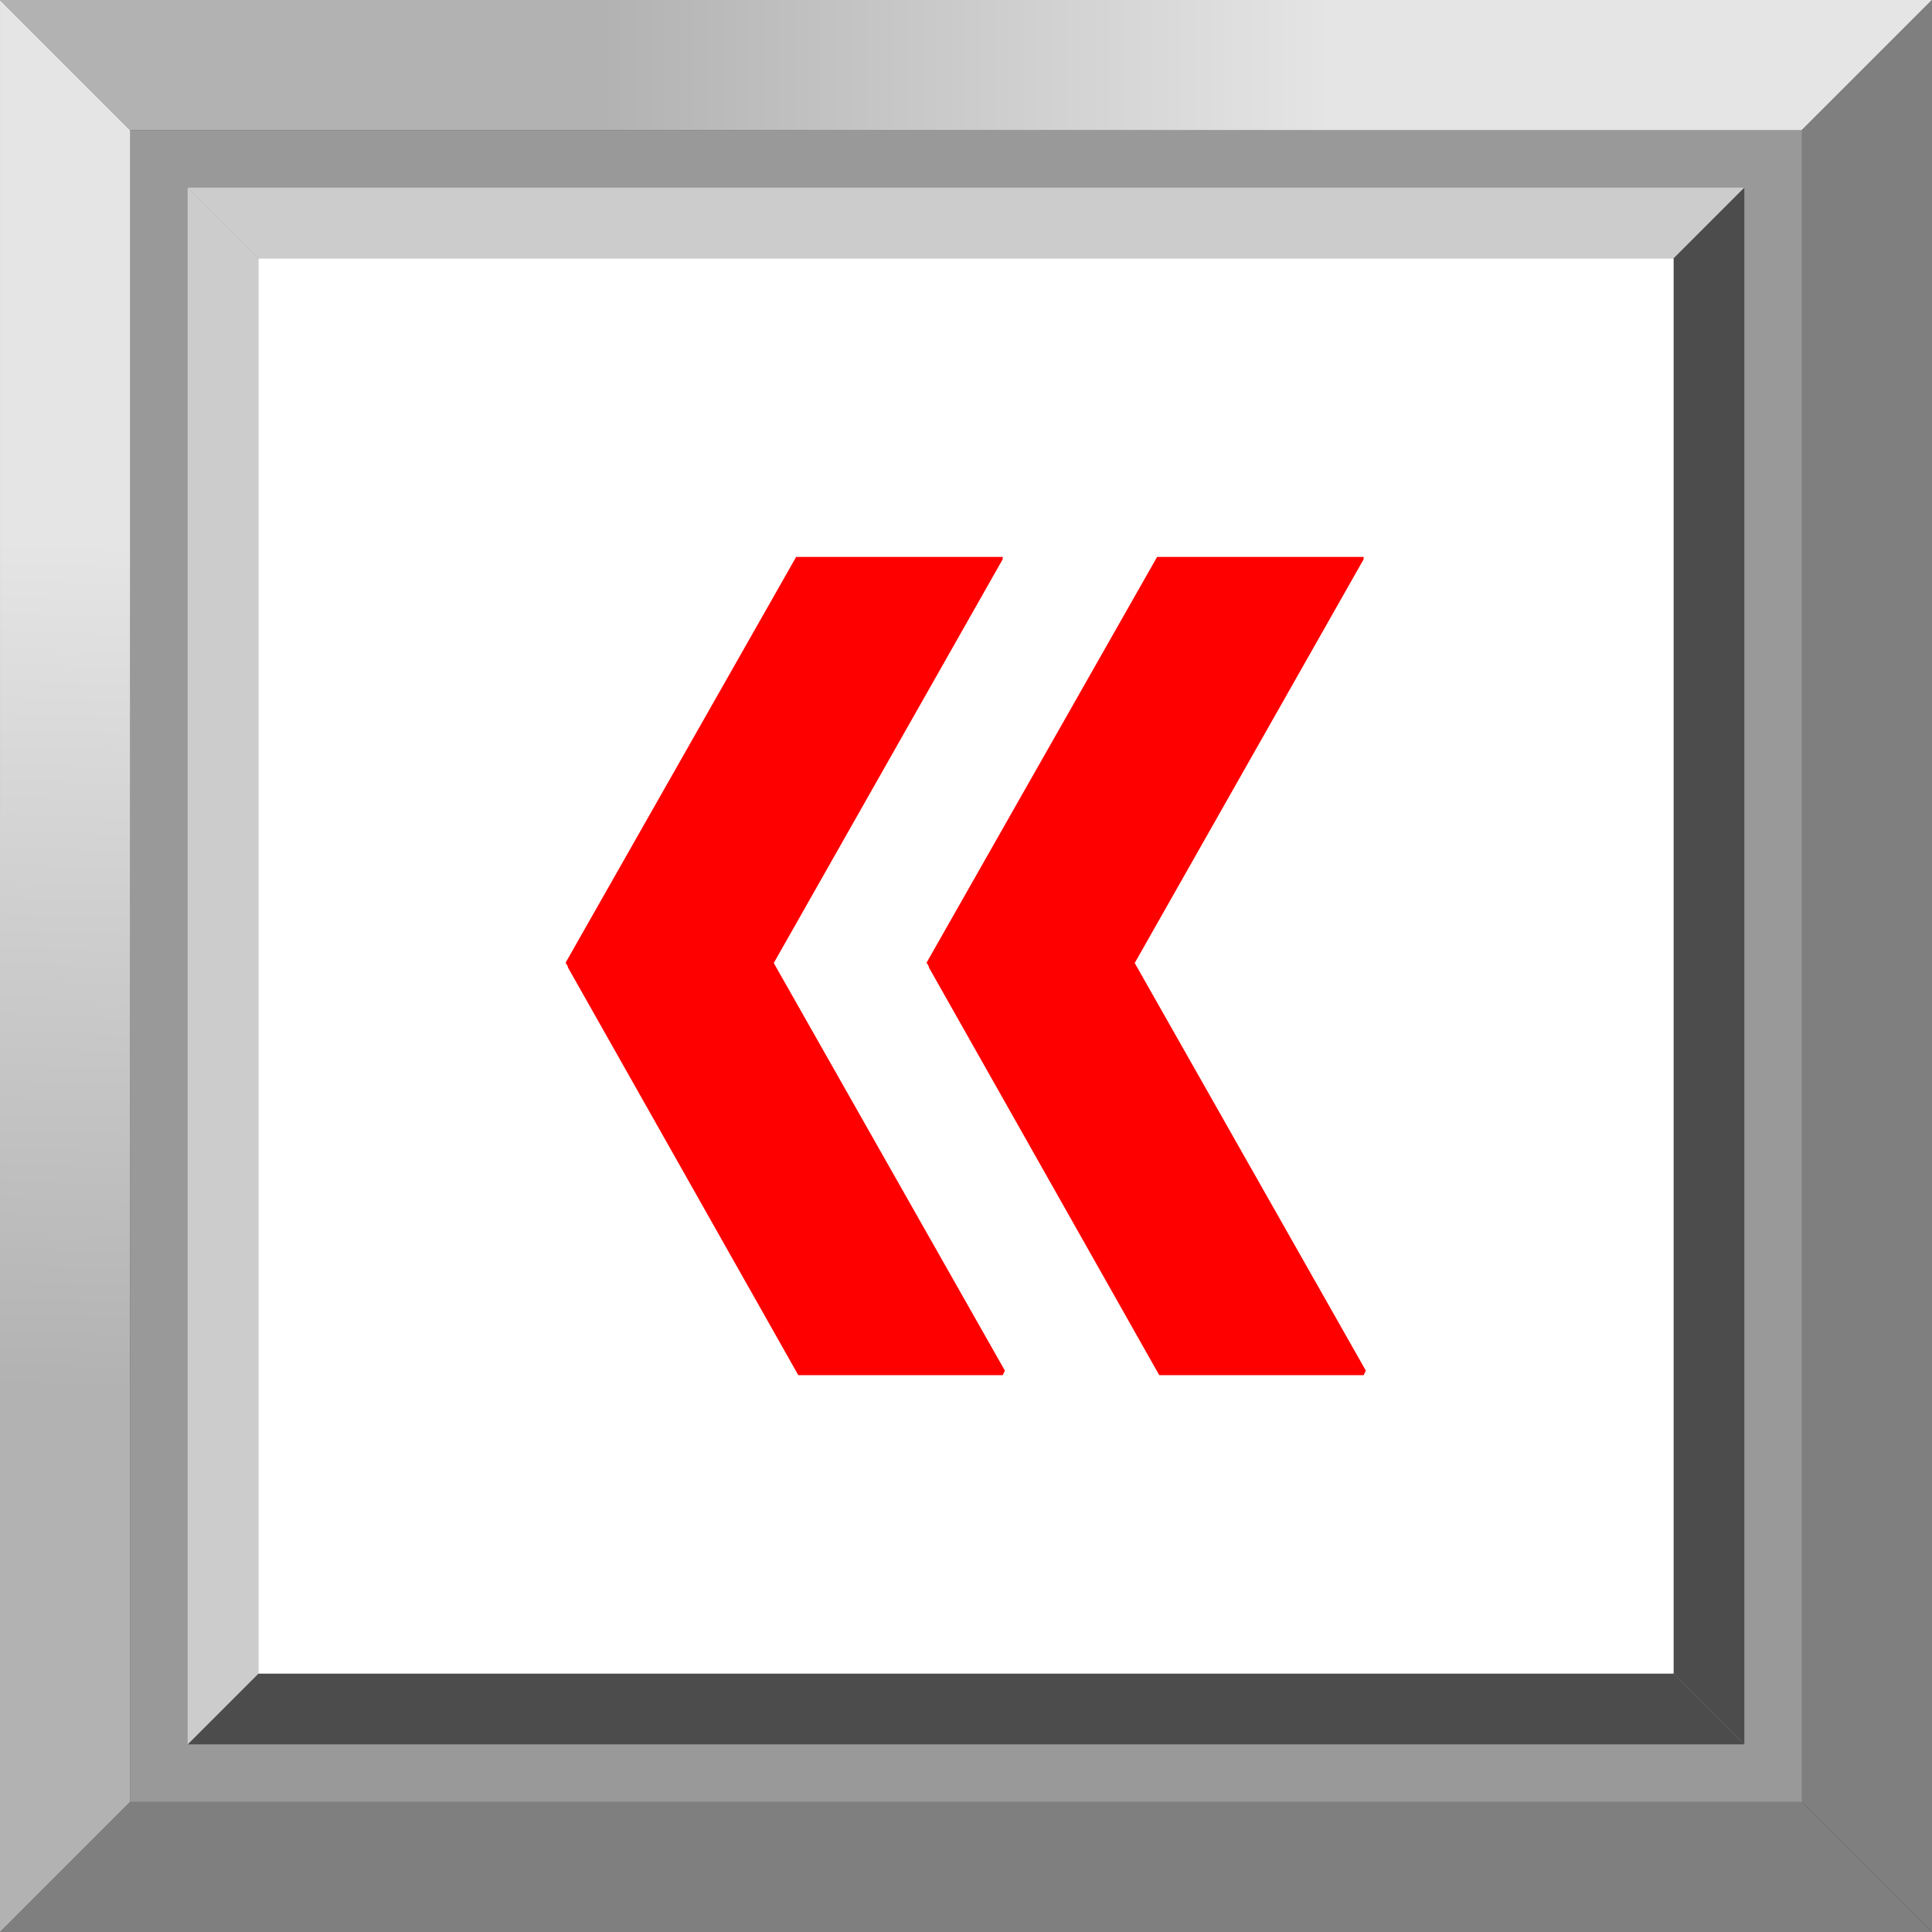
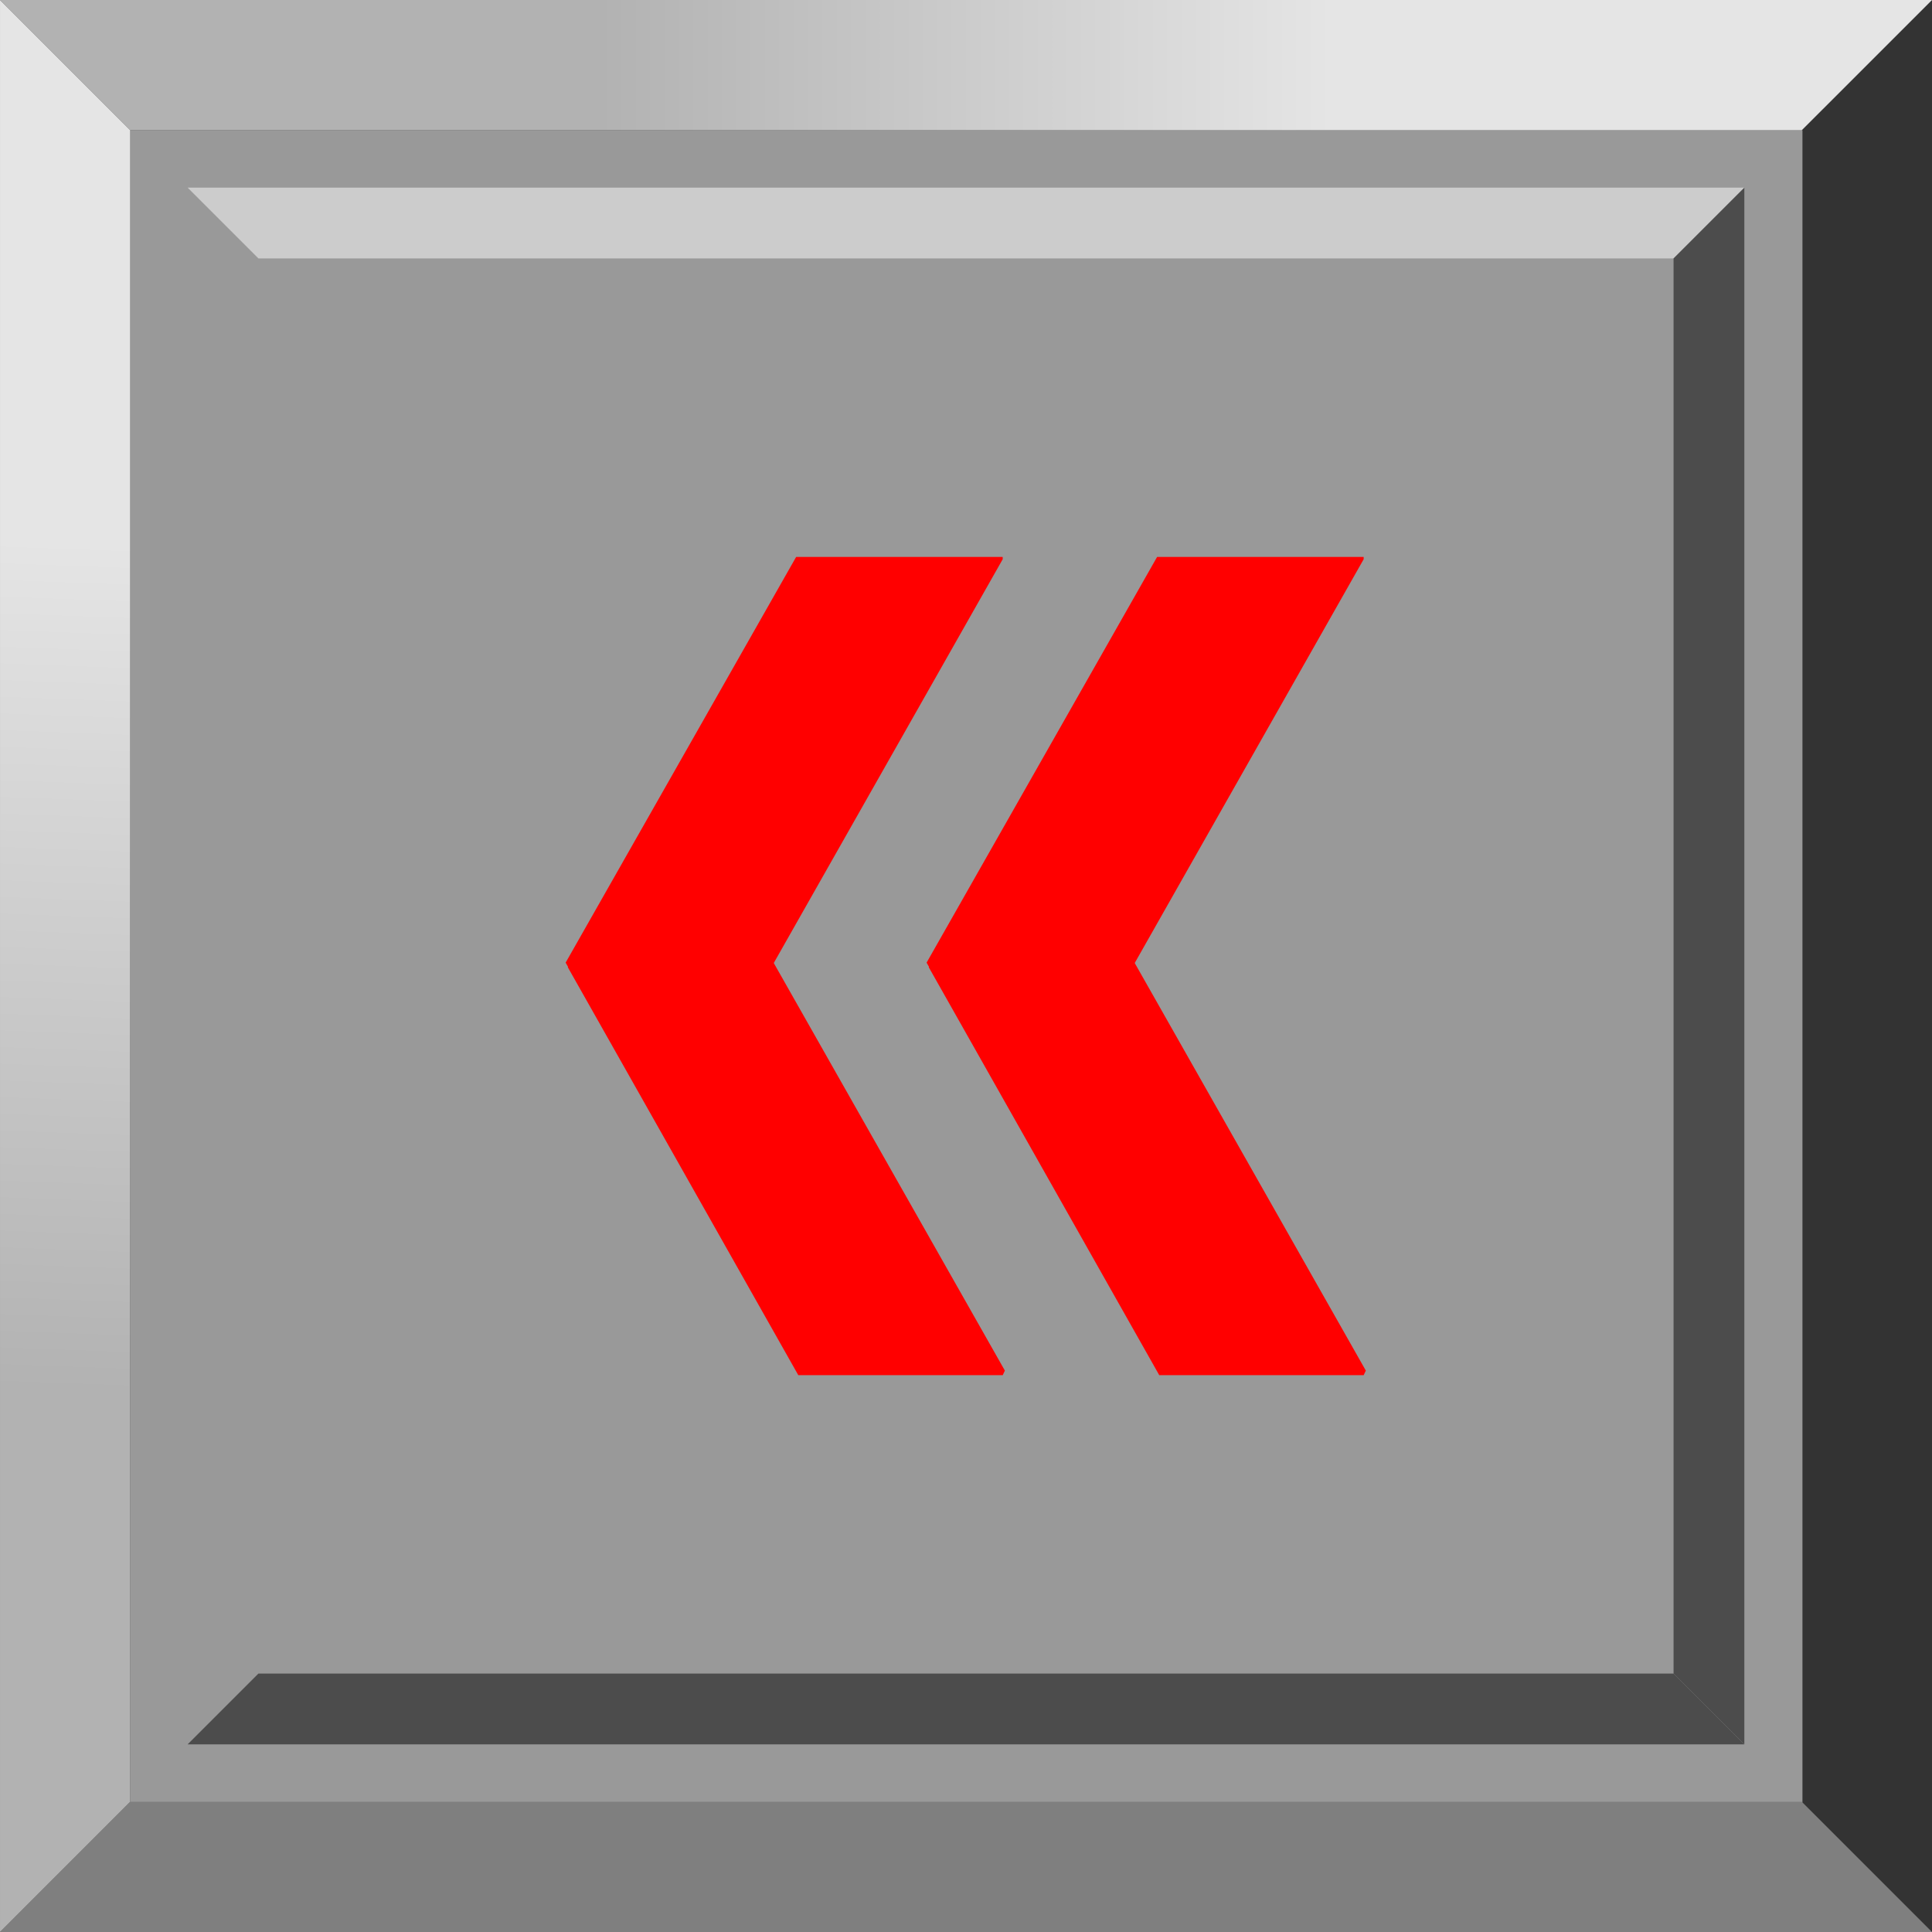
<svg xmlns="http://www.w3.org/2000/svg" xmlns:ns1="http://www.inkscape.org/namespaces/inkscape" xmlns:ns2="http://sodipodi.sourceforge.net/DTD/sodipodi-0.dtd" xml:space="preserve" width="24.939mm" height="24.939mm" style="shape-rendering:geometricPrecision; text-rendering:geometricPrecision; image-rendering:optimizeQuality; fill-rule:evenodd; clip-rule:evenodd" viewBox="0 0 2.893 2.893" id="svg2" version="1.1" ns1:version="0.48.3.1 r9886" ns2:docname="249.svg">
  <rect x="0" y="0" width="2.893" height="2.893" fill="#333333" stroke="none" />
  <ns2:namedview pagecolor="#ffffff" bordercolor="#666666" borderopacity="1" objecttolerance="10" gridtolerance="10" guidetolerance="10" ns1:pageopacity="0" ns1:pageshadow="2" ns1:window-width="1440" ns1:window-height="844" id="namedview34" showgrid="false" ns1:zoom="2.6707479" ns1:cx="31.772502" ns1:cy="59.26141" ns1:window-x="-4" ns1:window-y="-4" ns1:window-maximized="1" ns1:current-layer="svg2" />
  <defs id="defs4">
    <style type="text/css" id="style6">
   
    .fil4 {fill:#4C4C4C}
    .fil2 {fill:#7F7F7F}
    .fil0 {fill:#999999}
    .fil5 {fill:#CCCCCC}
    .fil6 {fill:white}
    .fil7 {fill:#E7020C;fill-rule:nonzero}
    .fil3 {fill:url(#id0)}
    .fil1 {fill:url(#id1)}
   
  </style>
    <linearGradient id="id0" gradientUnits="userSpaceOnUse" x1="0.121" y1="0.809" x2="0.074" y2="2.084">
      <stop offset="0" style="stop-color:#E5E5E5" id="stop9" />
      <stop offset="1" style="stop-color:#B2B2B2" id="stop11" />
    </linearGradient>
    <linearGradient id="id1" gradientUnits="userSpaceOnUse" x1="0.897" y1="0.097" x2="1.996" y2="0.097">
      <stop offset="0" style="stop-color:#B2B2B2" id="stop14" />
      <stop offset="1" style="stop-color:#E5E5E5" id="stop16" />
    </linearGradient>
    <style id="style3020" type="text/css">
   
    .fil0 {fill:#E7020C}
   
  </style>
    <style id="style3031" type="text/css">
   
    .fil0 {fill:#0459FF}
   
  </style>
  </defs>
  <g id="_170722312">
    <rect style="fill:#999999" height="2.504" width="2.504" y="0.195" x="0.195" class="fil0" id="_170731520" />
    <polygon style="fill:url(#id1)" points="2.893,1.16011e-005 2.32023e-005,1.16011e-005 0.195,0.195 2.698,0.195 " class="fil1" id="_170730464" />
    <polygon style="fill:#7f7f7f" points="2.893,2.893 1.16011e-005,2.893 0.195,2.698 2.698,2.698 " class="fil2" id="_170729408" />
    <polygon style="fill:url(#id0)" points="1.16011e-005,1.16011e-005 1.16011e-005,2.893 0.195,2.698 0.195,0.195 " class="fil3" id="_170728352" />
-     <polygon style="fill:#7f7f7f" points="2.893,1.16011e-005 2.893,2.893 2.698,2.698 2.698,0.195 " class="fil2" id="_170727328" />
    <polygon style="fill:#4c4c4c" points="2.612,2.612 0.281,2.612 0.387,2.506 2.506,2.506 " class="fil4" id="_170726304" />
    <polygon style="fill:#cccccc" points="2.612,0.281 0.281,0.281 0.387,0.387 2.506,0.387 " class="fil5" id="_170725112" />
-     <polygon style="fill:#cccccc" points="0.281,0.281 0.281,2.612 0.387,2.506 0.387,0.387 " class="fil5" id="_170724088" />
    <polygon style="fill:#4c4c4c" points="2.612,0.281 2.612,2.612 2.506,2.506 2.506,0.387 " class="fil4" id="_170722432" />
  </g>
  <g id="light" ns1:label="#g3025">
-     <rect class="fil6" x="0.387" y="0.387" width="2.119" height="2.119" id="rect30" style="fill:#ffffff" />
-   </g>
+     </g>
  <g id="shape" ns1:label="#g3060">
    <g transform="matrix(3.256,0,0,3.432,0.847,0.834)" id="g3049" style="fill-rule:evenodd">
      <g id="图层_x0020_1">
        <g id="_170525680">
          <g id="g3036">
            <polygon style="fill: rgb(255, 0, 0);" id="_170530920" class="fil0" points="0.214,0.257 0.367,0.001 0.367,-3.71512e-006 0.272,-3.71512e-006 0.166,0.177 " />
            <polygon style="fill: rgb(255, 0, 0);" id="_170529304" class="fil0" points="0.367,0.357 0.368,0.355 0.215,0.099 0.167,0.179 0.273,0.357 " />
          </g>
          <g id="g3040">
            <polygon style="fill: rgb(255, 0, 0);" id="_170528168" class="fil0" points="0.048,0.257 0.201,0.001 0.201,-3.71512e-006 0.106,-3.71512e-006 -3.71512e-006,0.177 " />
            <polygon style="fill: rgb(255, 0, 0);" id="_170526552" class="fil0" points="0.201,0.357 0.202,0.355 0.049,0.099 0.001,0.179 0.107,0.357 " />
          </g>
        </g>
      </g>
    </g>
  </g>
</svg>